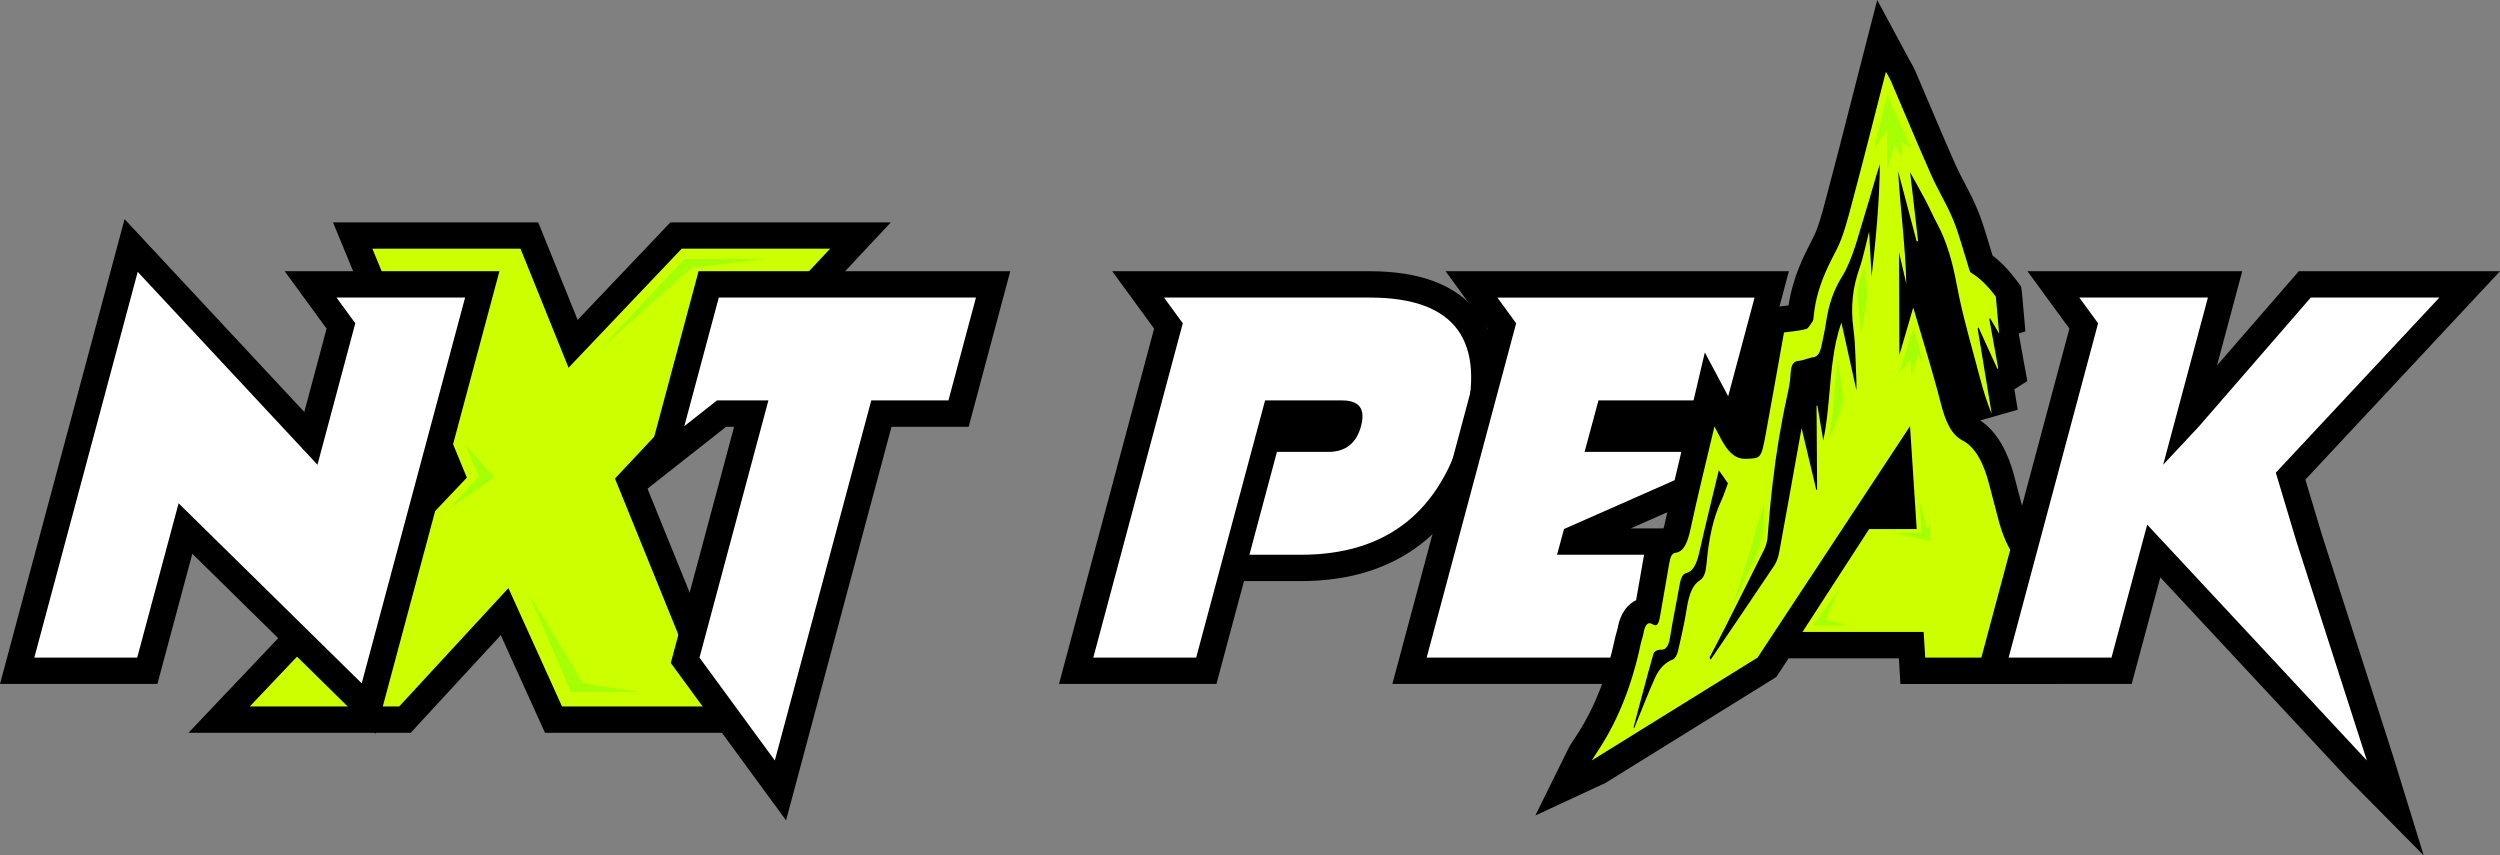
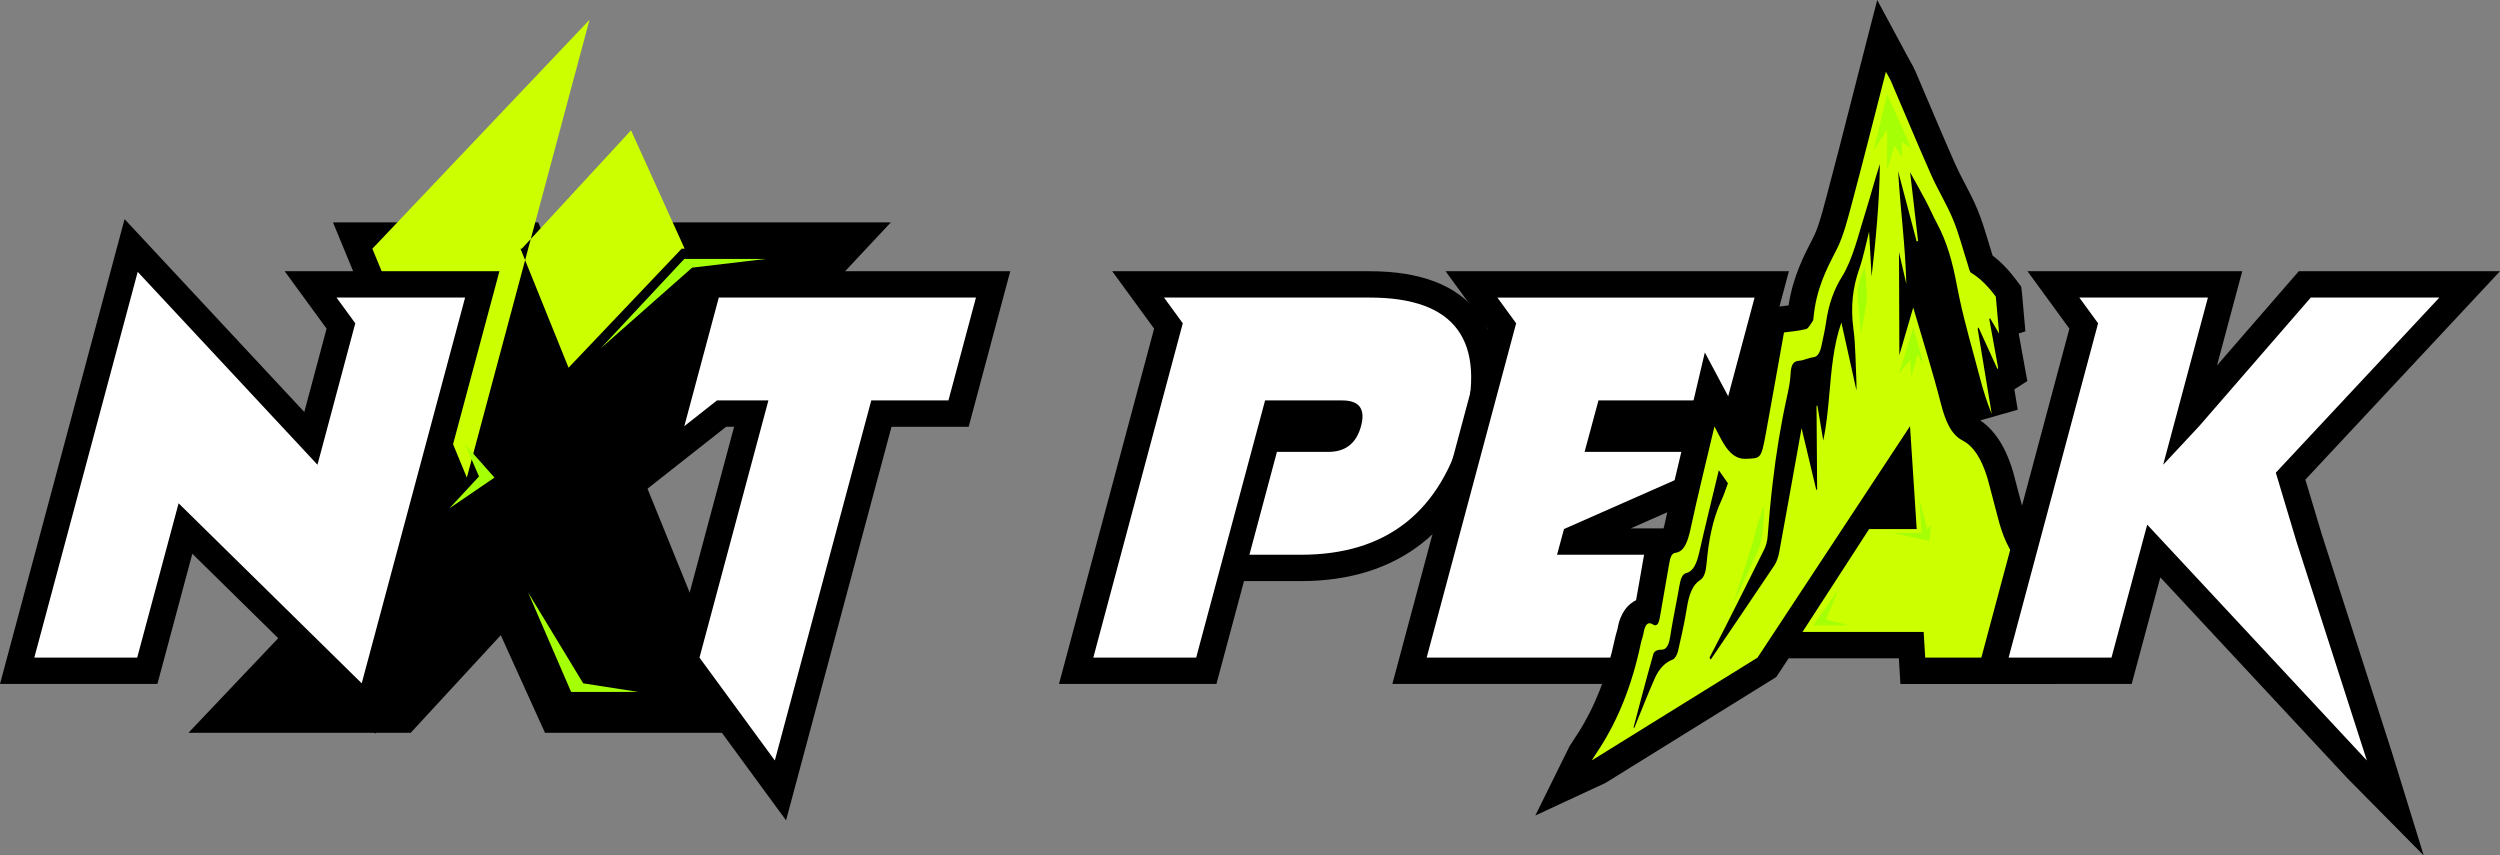
<svg xmlns="http://www.w3.org/2000/svg" viewBox="0 0 949.3 324.82" id="Lager_2">
  <rect x="0" y="0" width="949.3" height="324.82" fill="#808080" stroke="none" />
  <defs>
    <style>
      .cls-1 {
        fill: #fff;
      }

      .cls-2 {
        fill: #cf0;
      }

      .cls-3 {
        fill: #a5ff05;
      }
    </style>
  </defs>
  <g data-name="Lager_1" id="Lager_1-2">
    <g>
      <g>
        <polygon points="206.95 278.27 190.15 241.19 155.94 278.27 71.55 278.27 165.55 179.17 126.44 84.44 204.38 84.44 219.34 121.48 254.55 84.44 338.27 84.44 245.19 183.89 283.51 278.27 206.95 278.27" />
-         <path d="M177.27,181.35l-35.88-86.92h56.25l18.25,45.2,42.96-45.2h56.37l-81.7,87.29,35.14,86.54h-55.25l-20.36-44.95-41.47,44.95h-56.74l82.45-86.92Z" class="cls-2" />
+         <path d="M177.27,181.35l-35.88-86.92h56.25l18.25,45.2,42.96-45.2h56.37h-55.25l-20.36-44.95-41.47,44.95h-56.74l82.45-86.92Z" class="cls-2" />
        <polygon points="73.03 210.27 59.77 259.71 0 259.71 47.3 83.21 115.55 156.44 124.01 124.79 108.1 102.99 189.64 102.99 142.57 278.63 73.03 210.27" />
        <path d="M176.61,112.99l-39.26,146.48-69.53-68.36-15.72,58.59H13.03L52.29,103.23l68.26,73.24,14.36-53.71-7.13-9.77h48.83Z" class="cls-1" />
        <polygon points="254.71 251.75 278.75 162.06 275.71 162.06 242.4 188.29 265.26 102.99 383.62 102.99 367.82 162.06 338.52 162.06 298.48 311.51 254.71 251.75" />
        <path d="M272.93,112.99h97.66l-10.45,39.06h-29.3l-36.62,136.72-28.61-39.06,26.17-97.66h-19.53l-12.4,9.77,13.09-48.83Z" class="cls-1" />
        <polygon points="200.52 224.95 216.86 262.74 242.4 262.74 221.46 259.48 200.52 224.95" class="cls-3" />
        <polygon points="259.85 98.31 228.1 132.27 262.82 101.63 290.91 98.31 259.85 98.31" class="cls-3" />
        <polygon points="176.61 168.78 181.89 180.92 170.65 193.03 187.76 181.35 176.61 168.78" class="cls-3" />
      </g>
      <g>
        <path d="M402.12,259.71l36.12-134.92-15.91-21.8h97.81c19.19,0,32.98,5.28,40.97,15.7,8.21,10.69,9.7,26.07,4.43,45.72-9.86,36.79-34.61,56.24-71.57,56.24h-21.6l-10.47,39.06h-59.76Z" />
        <path d="M520.13,112.99c32.55,0,44.47,16.28,35.74,48.83-8.73,32.55-29.36,48.83-61.91,48.83h-19.53l10.45-39.06h19.53c6.51,0,10.64-3.25,12.4-9.77,1.76-6.51-.62-9.77-7.13-9.77h-29.3l-26.17,97.66h-39.06l33.98-126.95-7.13-9.77h78.12Z" class="cls-1" />
        <polygon points="528.71 259.71 564.83 124.79 548.91 102.99 679.28 102.99 663.48 162.06 660.39 162.06 664.33 180.74 619.19 200.65 653.11 200.65 637.31 259.71 528.71 259.71" />
        <path d="M666.25,112.99l-10.45,39.06h-48.83l-5.27,19.53h58.59l-66.41,29.3-2.64,9.77h48.83l-10.45,39.06h-87.89l33.98-126.95-7.13-9.77h97.66Z" class="cls-1" />
        <path d="M596,283.33l2.99-4.61.15-.21c6.5-10.16,11.12-21.97,14.1-36.1.22-1.04.48-1.92.7-2.64.12-.4.26-.89.29-1.07,1.08-6.38,4.18-9.39,7.02-10.8.34-1.93.68-3.85,1.02-5.73.58-3.24,1.18-6.59,1.72-9.87,1.13-7.01,4.54-10.09,7.65-11.43.15-.52.33-1.24.54-2.19,1.93-9.02,4.03-17.81,6.26-27.11.93-3.88,1.88-7.84,2.84-11.92l6.08-25.82,12.48,23.41c.43.81.84,1.59,1.23,2.34.05.1.11.21.16.31,1.27-6.99,2.53-14.02,3.82-21.24.83-4.63,1.67-9.35,2.54-14.18l1.29-7.14,7.19-.99c.73-.1,1.49-.19,2.29-.28.26-.03.53-.06.79-.09,1.67-10.89,5.73-18.73,9.35-25.74,1.9-3.66,3.38-9.25,4.81-14.67l.38-1.42c3.04-11.38,5.92-22.65,8.96-34.57,1.25-4.9,2.51-9.83,3.79-14.8l6.37-24.77,12.12,22.53c.19.36.39.69.58,1.03.54.94,1.2,2.1,1.81,3.51,1.78,4.14,3.54,8.28,5.29,12.42,3.19,7.53,6.49,15.31,9.81,22.79,1.08,2.43,2.3,4.76,3.59,7.23,1.65,3.14,3.35,6.38,4.88,10.08,1.69,4.09,3,8.43,4.26,12.63.48,1.61.97,3.23,1.47,4.81,3.22,2.44,6.28,5.63,9.28,9.67l1.6,2.16.36,3.18.04.53,1.18,13.25-2.55.8,3.28,18.08-4.92,3.13,1.28,7.75-14.24,4.06c6.21,4.16,10.69,11.8,13.33,22.75.41,1.7.87,3.39,1.36,5.18.5,1.83,1.02,3.72,1.49,5.69,1.56,6.4,3.5,10.79,5.77,13.02l2.6,2.57.63,6.95,3.92,43.93h-59.41l-.59-9.76h-41.86l-4.68,7.1-64.84,40.21-26.66,12.38,13-26.32Z" />
        <path d="M767.15,216.69l-.3-3.31c-4.05-4-6.62-10.24-8.46-17.78-.89-3.67-1.97-7.2-2.86-10.88-2.07-8.58-5.41-14.93-10.27-17.44-4.26-2.19-6.47-7.01-8.3-14.15-3.13-12.21-6.85-23.92-10.47-36.35-1.8,6.18-3.47,11.89-5.26,18.05-.03-7.39-.05-14.57-.08-21.83-.02-5.65-.04-11.35-.06-17.24,1.03,4.45,1.9,8.24,2.78,12.04-.33-14.29-2.28-28.33-3.11-42.75,2.35,8.88,4.69,17.76,7.04,26.64.18-.07.35-.13.53-.2-.99-8.5-1.97-17-3.02-26.07,2.06,3.75,4.04,7.22,5.94,10.83,1.53,2.9,2.91,6.07,4.45,8.95,3.55,6.62,5.72,14.28,7.37,23.19.29,1.55.6,3.08.93,4.61,2.2,10.38,5.18,20.31,7.81,30.43,1.24,4.77,2.68,9.38,4.49,13.76-1.78-10.79-3.56-21.57-5.34-32.35.11-.18.21-.36.31-.55,2.39,5.26,4.78,10.51,7.17,15.77.11-.07.22-.14.33-.21-1.12-6.18-2.25-12.35-3.37-18.52l.21-.6c1.16,2.01,2.35,3.96,3.5,5.96l-1.19-13.32-.03-.37-.04-.35c-2.84-3.83-5.93-7.02-9.46-9.12-.48-.29-.79-1.87-1.13-2.9-1.86-5.77-3.43-11.93-5.62-17.22-2.52-6.08-5.75-11.15-8.38-17.09-5.14-11.61-10.08-23.53-15.13-35.29-.58-1.34-1.31-2.45-2.02-3.77-4.33,16.83-8.44,33.25-12.77,49.45-1.69,6.35-3.38,13.11-5.97,18.11-3.96,7.65-7.77,15.04-8.76,26.02-.03.37-.1.84-.24,1.04-.83,1.1-1.62,2.83-2.54,3.07-2.94.75-5.94.95-8.41,1.29-2.41,13.39-4.6,25.86-6.88,38.28-1.82,9.87-1.88,9.48-7.69,9.71-3.34.13-6-1.88-8.39-5.86-1.14-1.9-2.17-4.03-3.45-6.43-3.25,13.81-6.35,26.18-9.06,38.85-1.13,5.25-2.58,8.75-5.75,9.12-1.4.16-1.97,1.65-2.35,4.01-1.1,6.72-2.39,13.32-3.49,20.04-.46,2.78-1.09,4.19-2.8,3.11-1.73-1.09-2.91-.04-3.47,3.28-.24,1.44-.77,2.7-1.07,4.12-3.34,15.83-8.63,28.81-15.57,39.6l-.16.23-2.9,4.47.29-.18,62.68-38.87,57.91-87.89,1.81,27.87.67,10.34.06.85h-18.06l-25.3,39.07h46l.59,9.76h39.06l-2.95-33.03ZM645.53,220.31c-2.82,1.73-4.19,5.43-5,10.56-.17,1.09-.36,2.17-.56,3.24-.82,4.49-1.81,8.87-2.82,13.21-.31,1.36-1.2,2.85-1.96,3.12-2.78,1.01-5.15,3.31-6.88,7.22-2.7,6.08-5.17,12.5-7.74,18.78-.09-.08-.18-.16-.27-.24,1.78-6.69,3.52-13.41,5.34-20.07.71-2.61,1.44-5.22,2.18-7.81.33-1.15,1.78-1.66,2.71-1.61.52.03.98-.04,1.38-.22.88-.39,1.49-1.32,1.93-2.96.13-.51.25-1.09.35-1.75,1.01-6.5,2.39-12.78,3.49-19.23.45-2.65,1.09-4.61,2.68-4.98,2.63-.61,3.95-3.67,4.92-7.97,2.31-10.22,4.81-20.28,7.39-31.04,1.24,1.78,2.31,3.31,3.46,4.96-.91,2.42-1.61,4.63-2.5,6.53-3.23,6.86-4.84,15.06-5.61,23.91-.27,3.1-.9,5.37-2.49,6.35ZM710.68,104.95c-.31-5.55-.62-11.11-.95-17.01-1.23,4.8-2.18,9.71-3.67,13.96-2.5,7.13-3.44,14.33-2.28,22.99.44,3.27.63,6.64.76,10.04.12,3.07.2,6.15.35,9.2.06,1.21.03,2.43.04,4.12-.78-3.54-1.55-6.98-2.3-10.39-1.14-5.13-2.27-10.19-3.42-15.38-3.06,8.66-3.78,18.23-4.63,27.75-.52,5.78-1.08,11.53-2.24,17.05-.67-3.92-1.26-7.4-1.83-10.8-.14-.83-.28-1.66-.42-2.48-.11.04-.21.07-.32.11.01,1.16.02,2.31.03,3.47.07,9.46.14,18.94.2,28.4-.11-.02-.23-.04-.35-.06-1.62-6.78-3.24-13.58-4.9-20.59-.22-.92-.44-1.84-.66-2.76-.31,1.74-.62,3.48-.93,5.2-2.57,14.35-5.02,28.1-7.54,41.8-.34,1.85-.98,3.79-1.78,5-8.06,12.06-16.17,23.97-24.27,35.92-.14-.28-.28-.55-.42-.83,1.9-3.66,3.82-7.28,5.69-10.99,5.06-10.03,10.13-20.07,15.14-30.21.6-1.23,1.09-2.99,1.21-4.62.51-6.97,1.15-13.87,1.96-20.69,1.31-11.14,3.07-22.04,5.43-32.64.59-2.7,1.2-5.55,1.33-8.43.18-4.01,1.3-4.94,3.22-5.09,1.8-.14,3.56-1.11,5.36-1.32,1.71-.19,2.65-1.8,3.19-4.53.57-2.87,1.27-5.67,1.69-8.63.99-7.06,3.06-12.65,6.02-17.37,4.26-6.81,6.38-16.45,9.15-25.2,1.82-5.75,3.37-11.81,5.28-17.64-.16,14.51-1.54,28.63-3.14,42.65Z" class="cls-2" />
        <polygon points="820.32 219.24 809.44 259.71 749.68 259.71 785.79 124.79 769.88 102.99 851.42 102.99 841.84 138.76 872.89 102.99 949.3 102.99 875.4 182.12 881.63 202.9 908.26 285.71 920.33 324.82 891.42 295.59 820.32 219.24" />
        <path d="M815.34,199.22l-13.57,50.49h-39.06l33.98-126.95-7.13-9.77h48.83l-16.99,63.48,13.67-14.65,42.38-48.83h48.83l-62.11,66.5,7.91,26.37,26.66,82.91-83.4-89.55Z" class="cls-1" />
        <polygon points="698.08 223.93 688.52 237.46 702.16 237.46 693.35 235.29 698.08 223.93" class="cls-3" />
        <polygon points="726.55 124.48 721.06 141.84 725.4 136.61 725.78 142.99 728.21 134.69 730.38 138.14 726.55 124.48" class="cls-3" />
        <polygon points="716.59 35.82 711.48 57.02 716.59 49.17 716.59 64.48 719.4 55.21 722.21 59.72 722.21 54.01 725.72 56.17 716.59 35.82" class="cls-3" />
        <path d="M708.03,101.37s-2.81,6.89-2.68,10.47,1.34,14.81,1.34,14.81c0,0,2.11-11.36,2.24-13.66s-.89-11.62-.89-11.62Z" class="cls-3" />
-         <path d="M697.82,136.74s-1.4,12.51-1.53,16.21-1.82,13.66-1.82,13.66c0,0,5.13-10.6,5.39-13.91s-2.04-15.96-2.04-15.96Z" class="cls-3" />
        <path d="M669.86,191.88s.26,11.23-2.43,17.36-9.32,19.79-9.32,19.79c0,0,7.84-23.36,8.13-25.66s3.61-11.49,3.61-11.49Z" class="cls-3" />
        <polygon points="728.76 189.46 729.72 202.35 718.74 202.35 732.65 205.42 733.23 199.29 731.82 200.95 728.76 189.46" class="cls-3" />
      </g>
    </g>
  </g>
</svg>